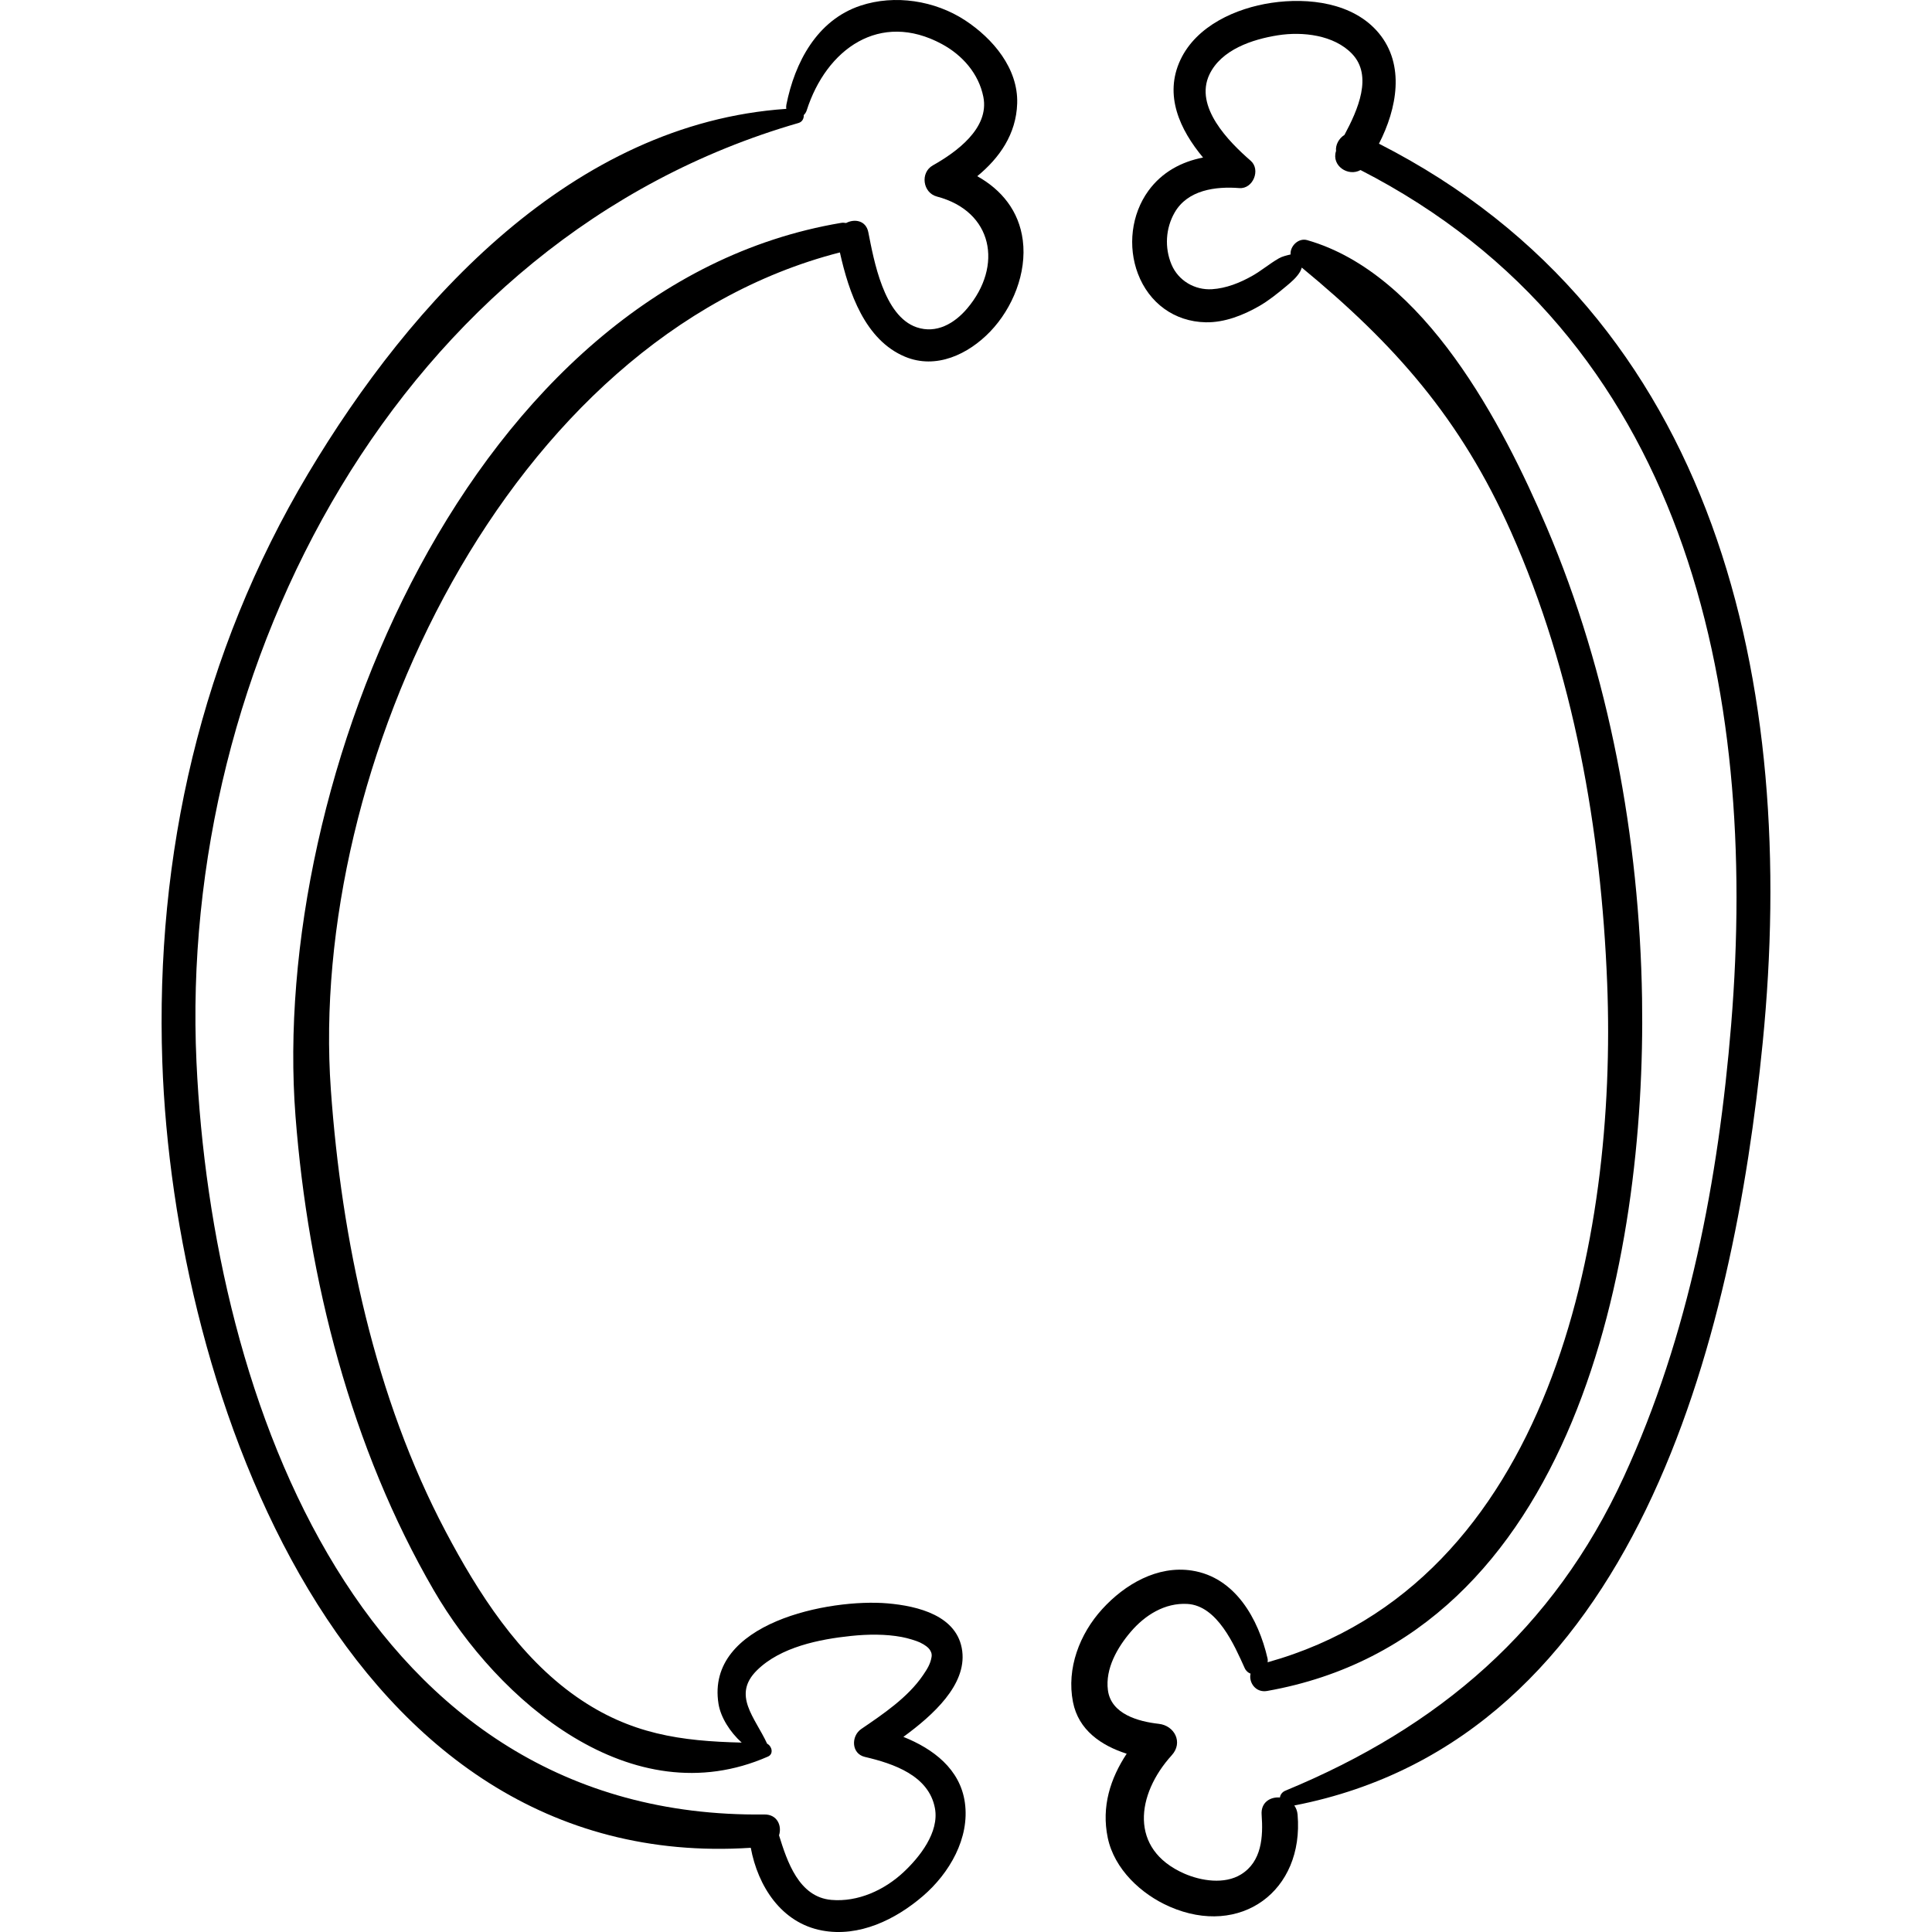
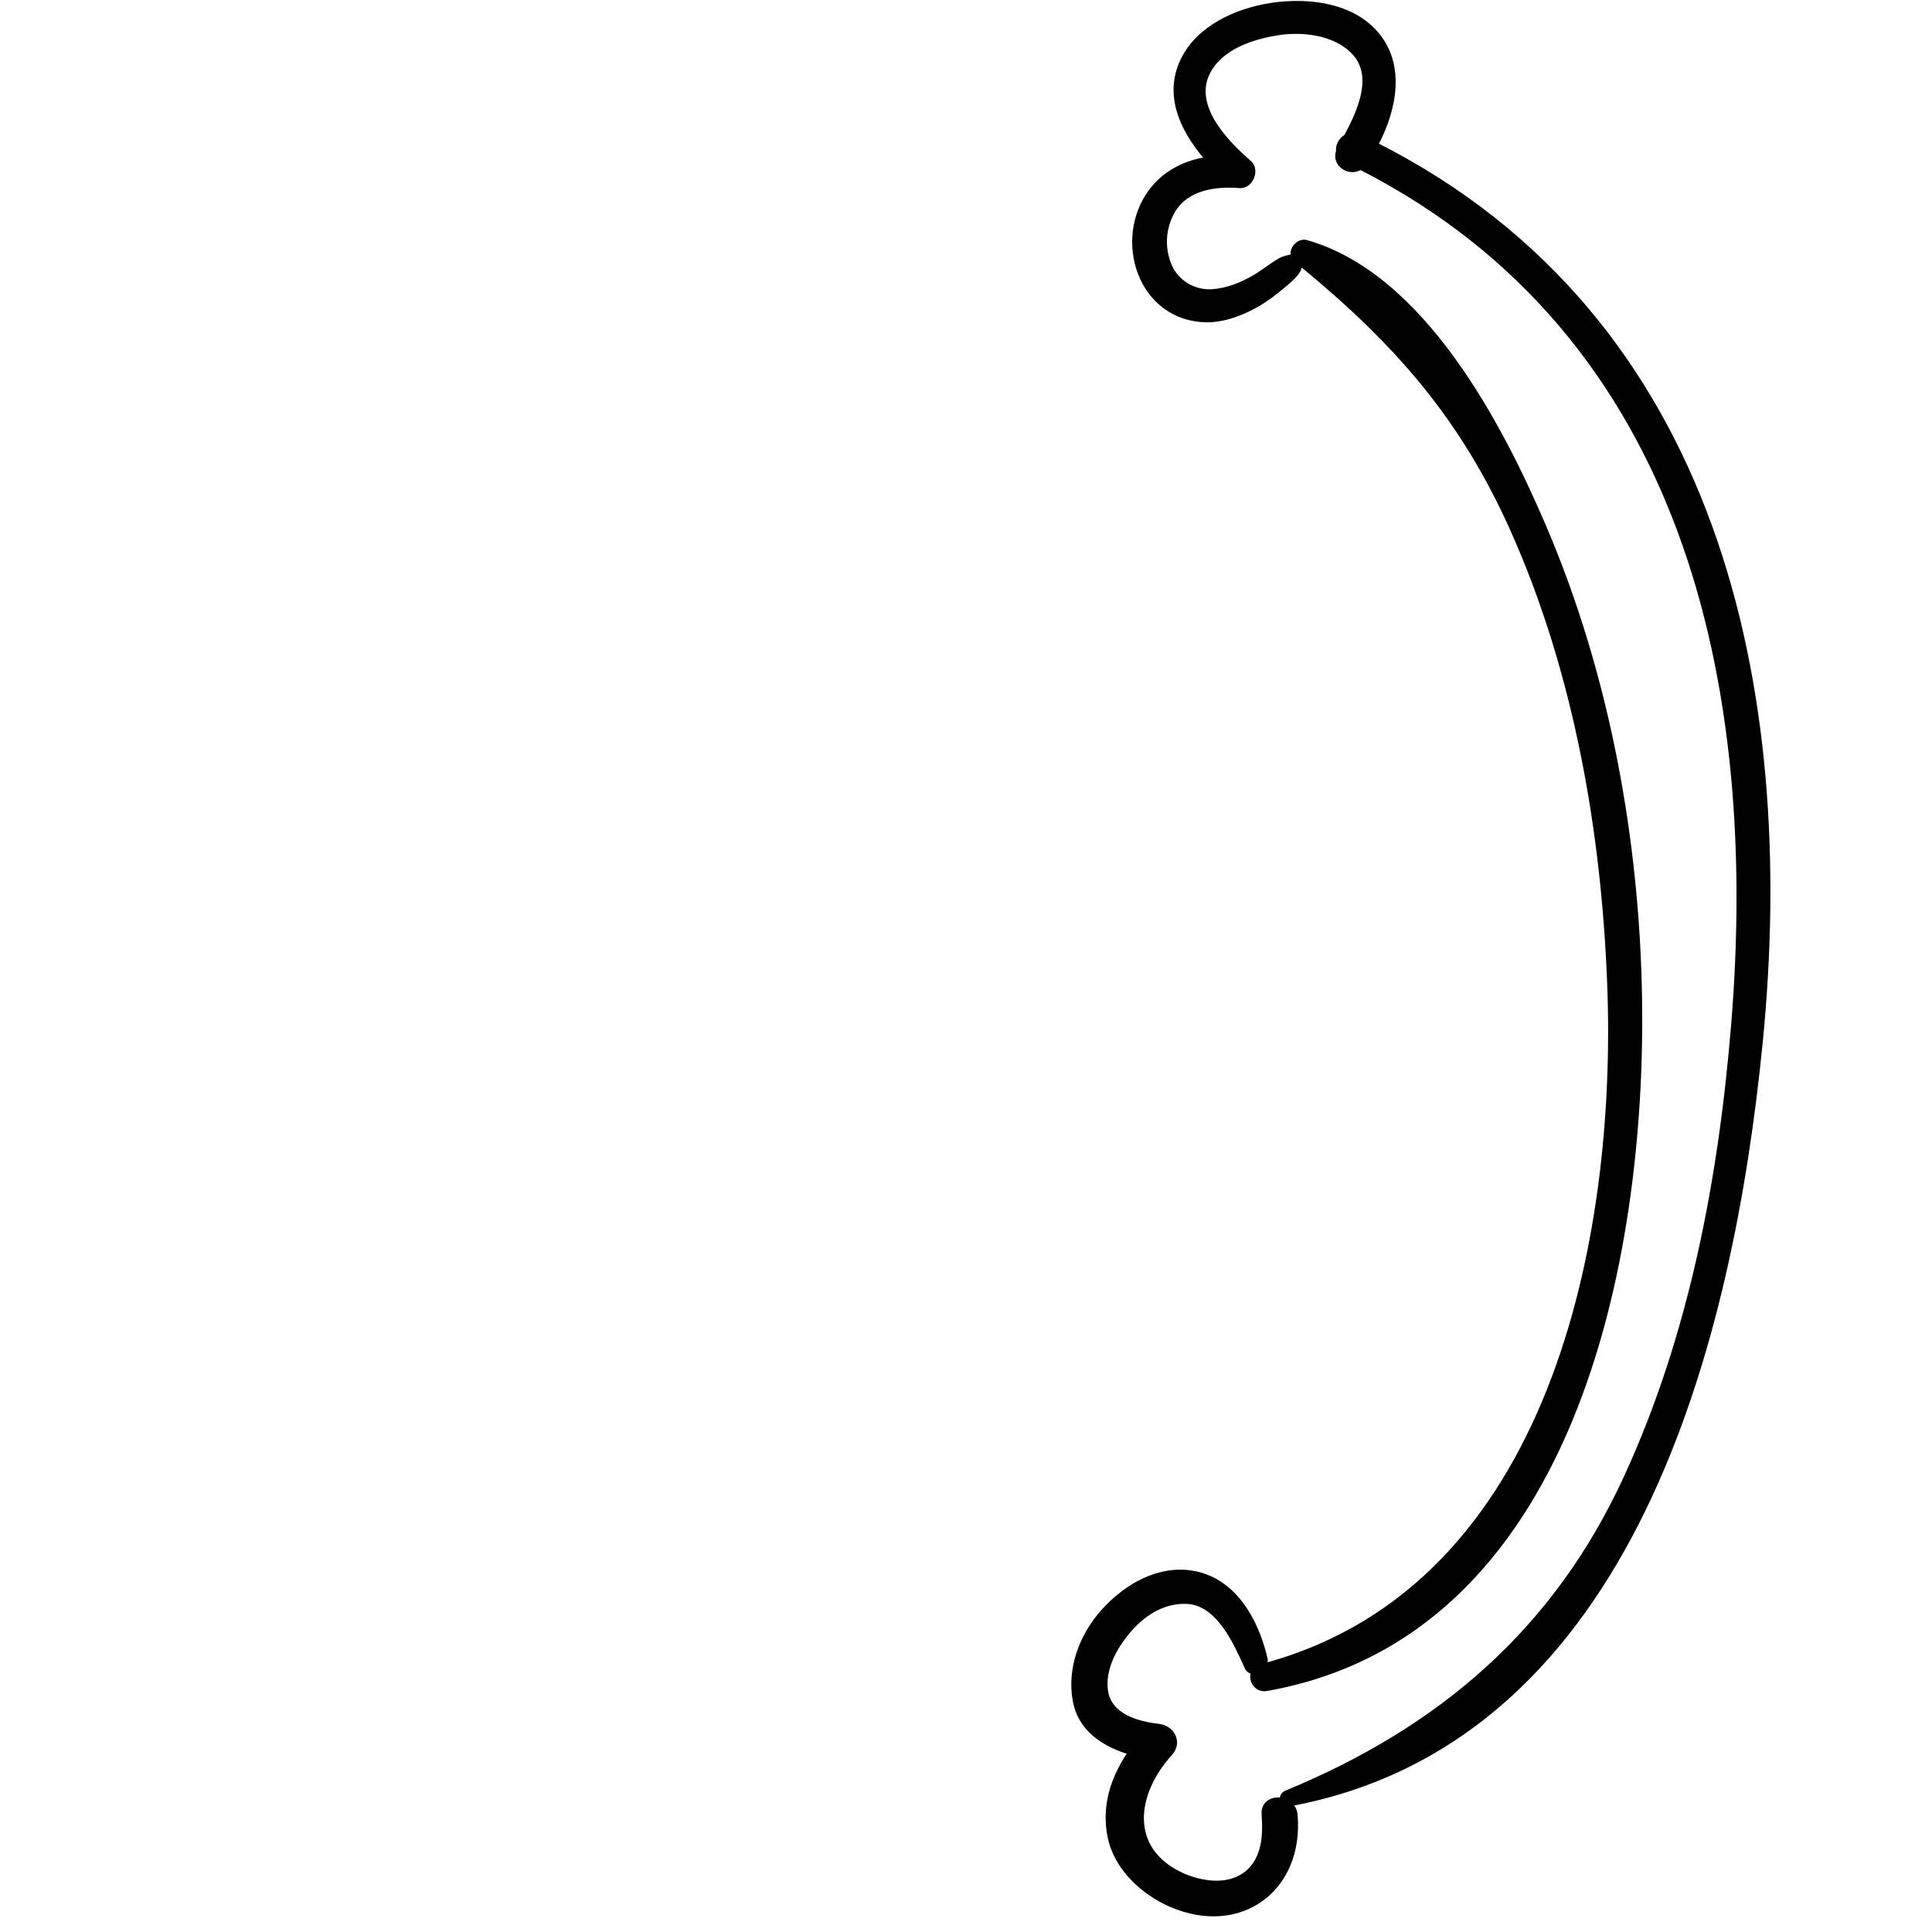
<svg xmlns="http://www.w3.org/2000/svg" fill="#000000" version="1.1" id="Capa_1" width="800px" height="800px" viewBox="0 0 189.188 189.188" xml:space="preserve">
  <g>
-     <path d="M82.245,24.719c0.875,3.932,2.46,8.577,6.381,10.213c3.042,1.269,6.201-0.241,8.338-2.465   c2.2-2.29,3.599-5.746,3.192-8.931c-0.371-2.91-2.118-4.975-4.459-6.282c2.182-1.794,3.813-4.116,3.909-7.124   c0.108-3.436-2.386-6.355-5.088-8.132c-2.959-1.945-6.9-2.562-10.266-1.44c-4.262,1.421-6.43,5.569-7.25,9.711   c-0.028,0.141-0.022,0.269-0.005,0.391C56.13,12.08,40.304,29.389,30.162,46.395c-10.459,17.536-14.965,37.3-14.268,57.6   c1.119,32.576,17.83,79.529,57.624,76.947c0.698,3.757,2.988,7.355,6.982,8.1c3.632,0.678,7.2-1.07,9.889-3.385   c2.577-2.218,4.588-5.658,4.094-9.148c-0.465-3.284-3.109-5.264-6.02-6.428c2.911-2.129,6.175-5.084,5.764-8.391   c-0.434-3.493-4.367-4.426-7.306-4.682c-5.665-0.492-17.836,1.879-16.563,9.835c0.211,1.319,1.126,2.768,2.271,3.798   c-5.933-0.143-10.902-0.803-16.166-4.477c-5.681-3.968-9.645-10.182-12.824-16.196c-6.929-13.11-10.196-28.566-11.241-43.259   C30.151,75.166,49.656,33.076,82.245,24.719z M28.936,109.297c1.237,15.998,5.447,32.488,13.537,46.424   c6.282,10.82,19.379,22.16,32.73,16.287c0.578-0.254,0.388-1.024-0.084-1.26c-1.187-2.58-3.463-4.756-0.989-7.193   c2.315-2.28,6.114-3.037,9.219-3.36c1.637-0.17,3.379-0.19,4.955,0.106c0.6,0.111,1.444,0.373,1.78,0.533   c0.536,0.258,0.825,0.513,0.944,0.684c0.242,0.352,0.219,0.581,0.194,0.736c-0.113,0.701-0.437,1.199-0.848,1.803   c-1.478,2.167-3.909,3.802-6.037,5.252c-1.008,0.688-0.989,2.421,0.357,2.734c2.795,0.653,6.265,1.824,6.858,5.026   c0.437,2.356-1.5,4.792-3.084,6.269c-1.877,1.75-4.461,2.933-7.055,2.707c-3.188-0.275-4.333-3.766-5.128-6.323   c0.297-0.923-0.161-2.06-1.444-2.043c-39.252,0.487-54.06-40.351-55.602-73.687c-1.797-38.851,19.833-80.659,58.953-91.949   c0.375-0.108,0.535-0.45,0.515-0.775c0.118-0.115,0.222-0.255,0.285-0.452c1.929-6.027,7.172-9.77,13.229-6.508   c2.021,1.089,3.616,2.899,4.071,5.175c0.618,3.09-2.682,5.437-4.947,6.713c-1.257,0.707-0.99,2.685,0.399,3.05   c5.495,1.444,6.5,6.79,2.963,10.963c-1.249,1.473-3.011,2.495-4.943,1.841c-3.224-1.092-4.19-6.555-4.736-9.311   c-0.23-1.161-1.355-1.336-2.176-0.9c-0.155-0.025-0.315-0.042-0.493-0.012C46.086,27.932,26.391,76.379,28.936,109.297z" />
    <path d="M135.033,14.071c1.762-3.429,2.574-7.719-0.024-10.836c-2.487-2.984-6.896-3.493-10.507-2.956   c-3.467,0.515-7.344,2.243-8.913,5.586c-1.627,3.468-0.05,6.837,2.218,9.563c-2.099,0.405-4.021,1.42-5.352,3.255   c-1.68,2.317-2.038,5.461-1.024,8.124c1.091,2.863,3.564,4.693,6.642,4.753c1.826,0.035,3.66-0.685,5.218-1.579   c0.946-0.543,1.808-1.242,2.644-1.938c0.5-0.416,1.039-0.868,1.373-1.438c0.075-0.128,0.124-0.264,0.166-0.403   c9.107,7.509,15.547,14.773,20.49,25.878c6.135,13.784,8.826,29.203,9.416,44.196c0.984,25.019-5.572,58.761-33.248,66.5   c0.014-0.125,0.02-0.252-0.012-0.387c-0.887-3.843-3.149-7.937-7.41-8.593c-3.377-0.521-6.566,1.348-8.771,3.767   c-2.222,2.437-3.512,5.817-2.871,9.099c0.537,2.762,2.777,4.273,5.26,5.068c-1.602,2.434-2.486,5.18-1.854,8.229   c0.641,3.08,3.281,5.535,6.062,6.748c6.939,3.029,13.169-1.523,12.529-9.012c-0.031-0.357-0.151-0.652-0.322-0.896   c33.539-6.514,43.017-45.911,45.869-74.725C176.062,67.235,168.343,31.03,135.033,14.071z M169.521,100.336   c-1.24,15.125-4.129,30.426-10.509,44.276c-6.903,14.987-18.118,24.522-33.133,30.733c-0.338,0.14-0.507,0.402-0.544,0.673   c-0.936-0.08-1.88,0.47-1.792,1.679c0.159,2.172,0.017,4.59-2.015,5.85c-1.619,1.002-3.912,0.642-5.561-0.08   c-5.434-2.383-4.699-7.766-1.22-11.594c1.126-1.238,0.272-2.897-1.272-3.069c-1.984-0.222-4.681-0.942-4.986-3.302   c-0.271-2.103,0.931-4.183,2.244-5.717c1.398-1.634,3.334-2.846,5.533-2.723c2.94,0.165,4.606,4.044,5.613,6.271   c0.137,0.302,0.348,0.471,0.581,0.557c-0.198,0.84,0.485,1.896,1.621,1.695c30.216-5.358,37.123-42.311,36.715-67.819   c-0.25-15.637-3.203-31.757-9.354-46.172c-4.279-10.025-11.94-24.795-23.438-28.079c-0.868-0.248-1.701,0.611-1.622,1.402   c-0.404,0.096-0.814,0.188-1.163,0.388c-0.896,0.515-1.696,1.201-2.604,1.713c-1.199,0.677-2.547,1.217-3.933,1.302   c-1.692,0.104-3.299-0.839-3.964-2.418c-0.691-1.646-0.579-3.543,0.305-5.086c1.276-2.227,4.019-2.579,6.338-2.398   c1.34,0.104,2.115-1.804,1.109-2.678c-2.137-1.858-5.549-5.287-4.037-8.451c1.166-2.44,4.217-3.44,6.688-3.832   c2.429-0.385,5.498-0.038,7.271,1.808c2.064,2.147,0.572,5.504-0.74,7.948c-0.547,0.338-0.888,0.98-0.823,1.573   c-0.474,1.449,1.194,2.543,2.397,1.865C164.996,32.93,172.242,67.154,169.521,100.336z" />
  </g>
</svg>